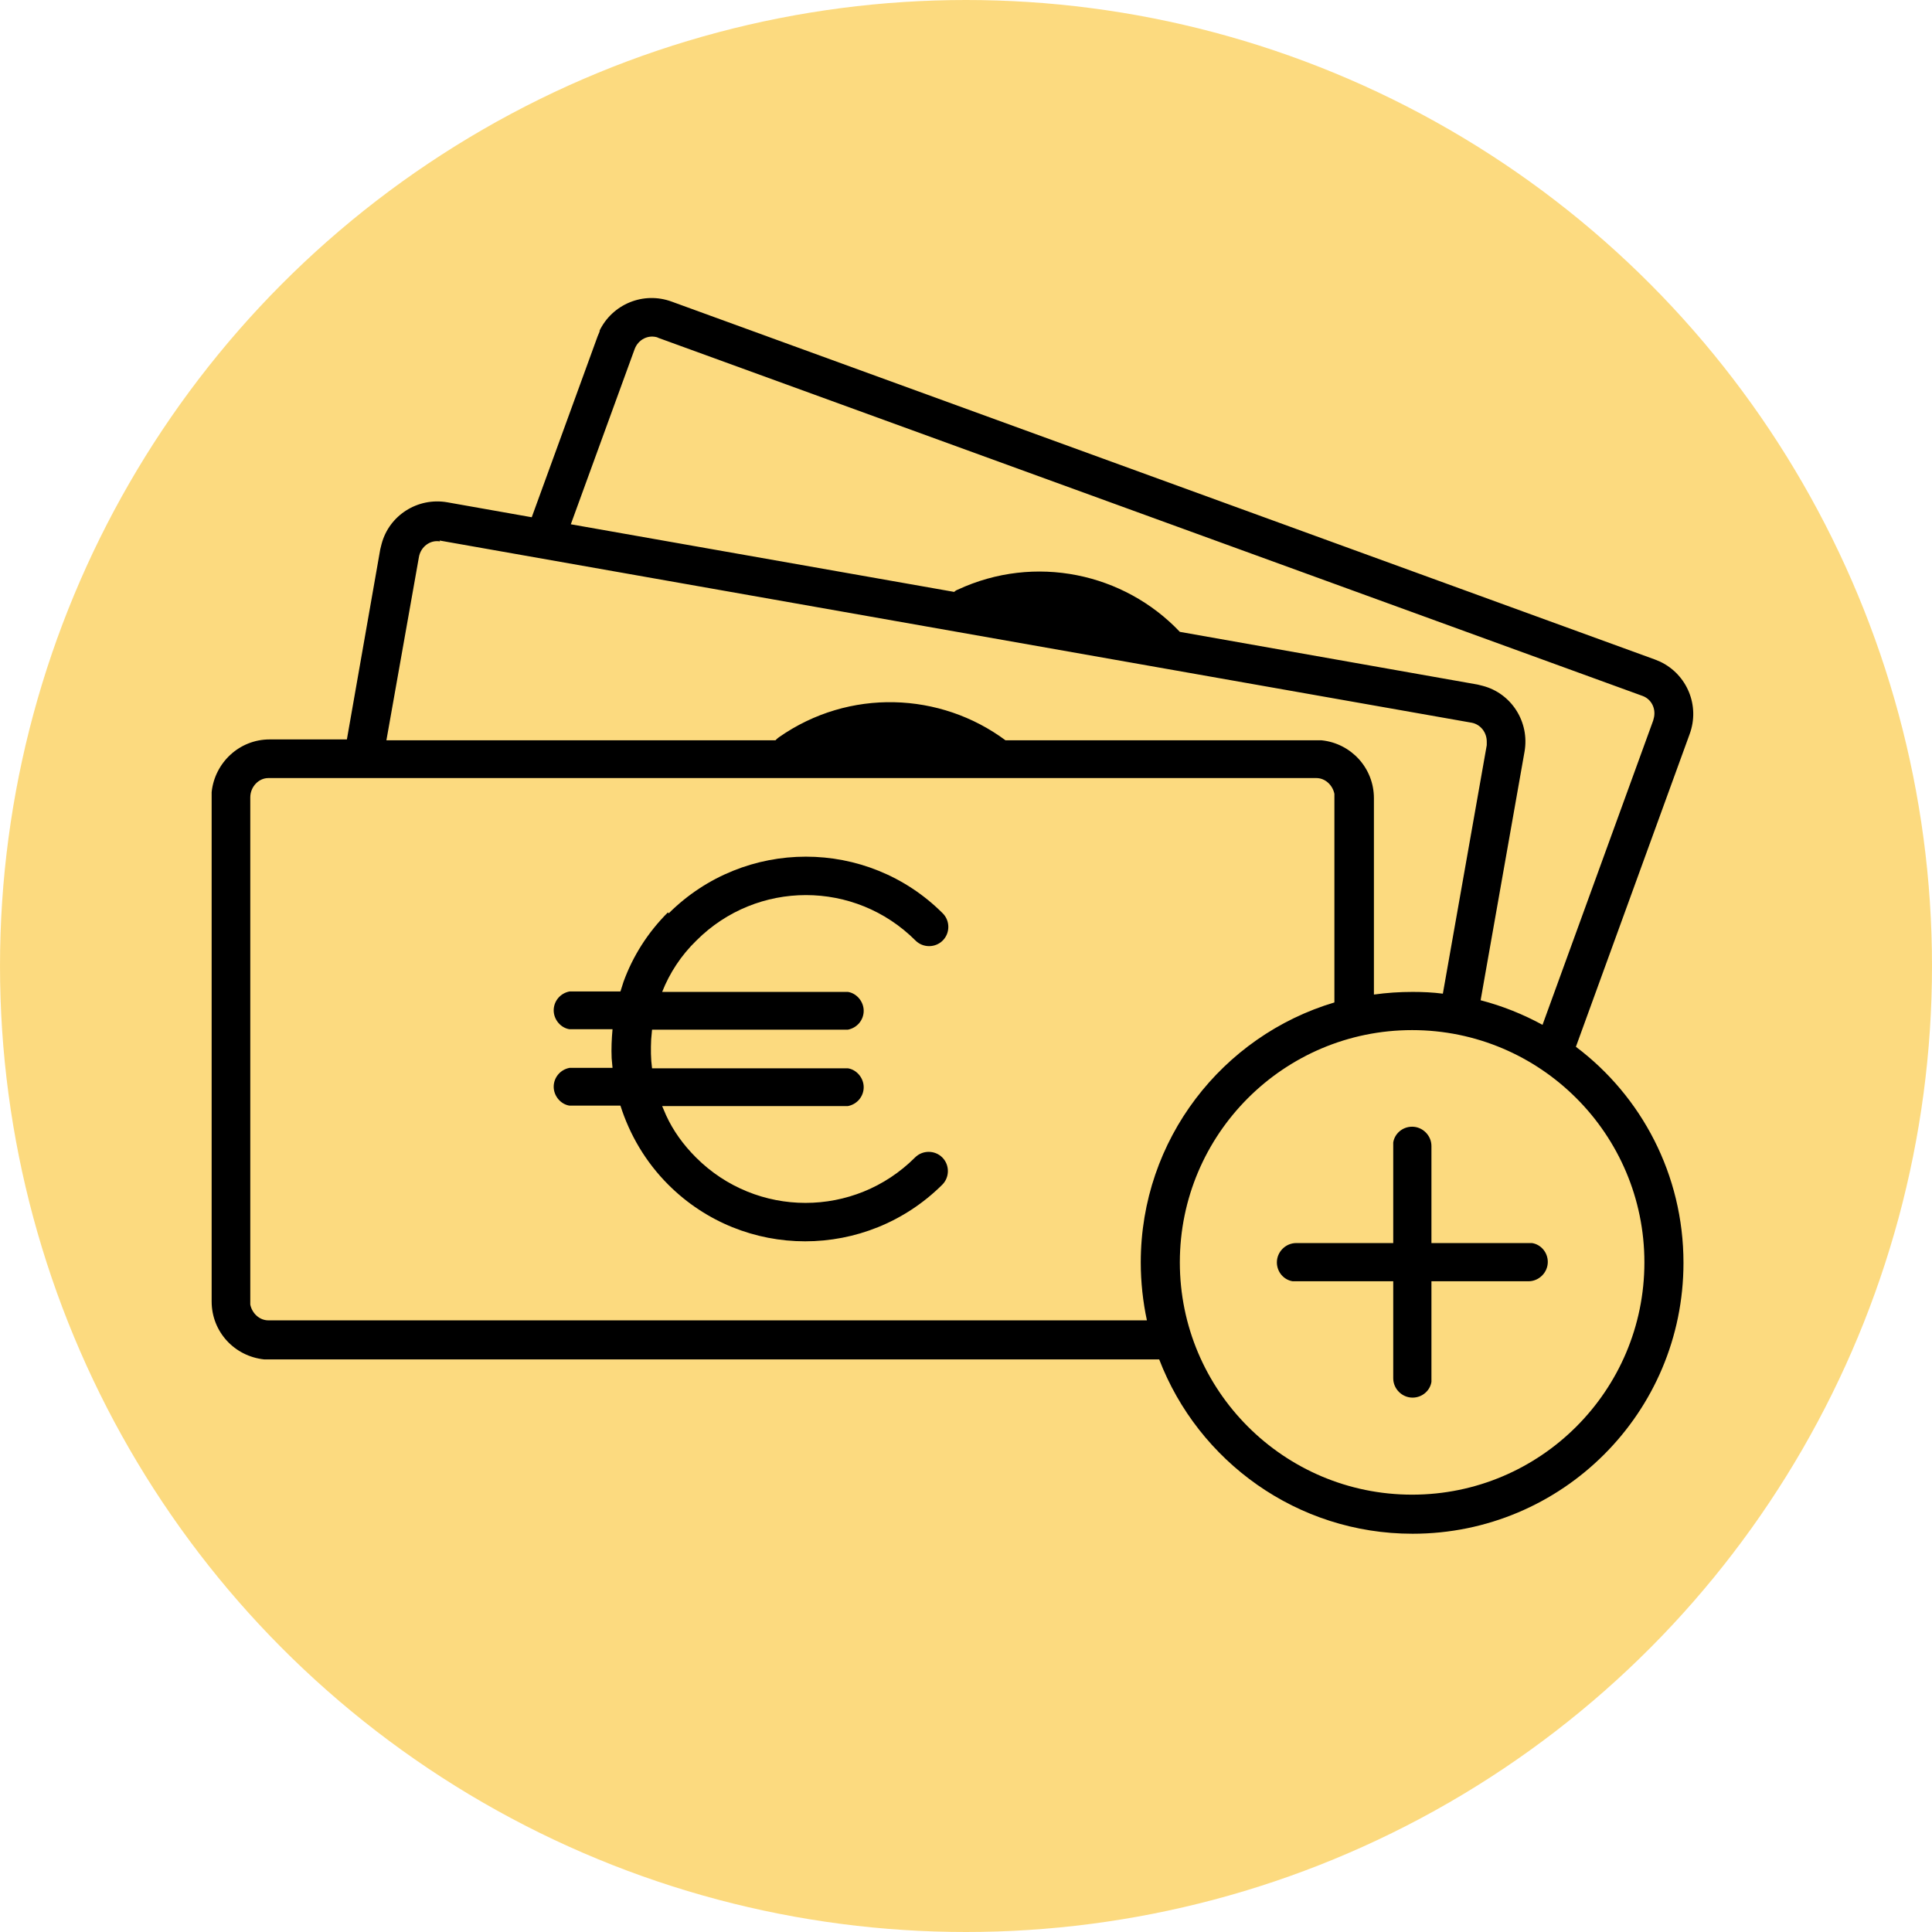
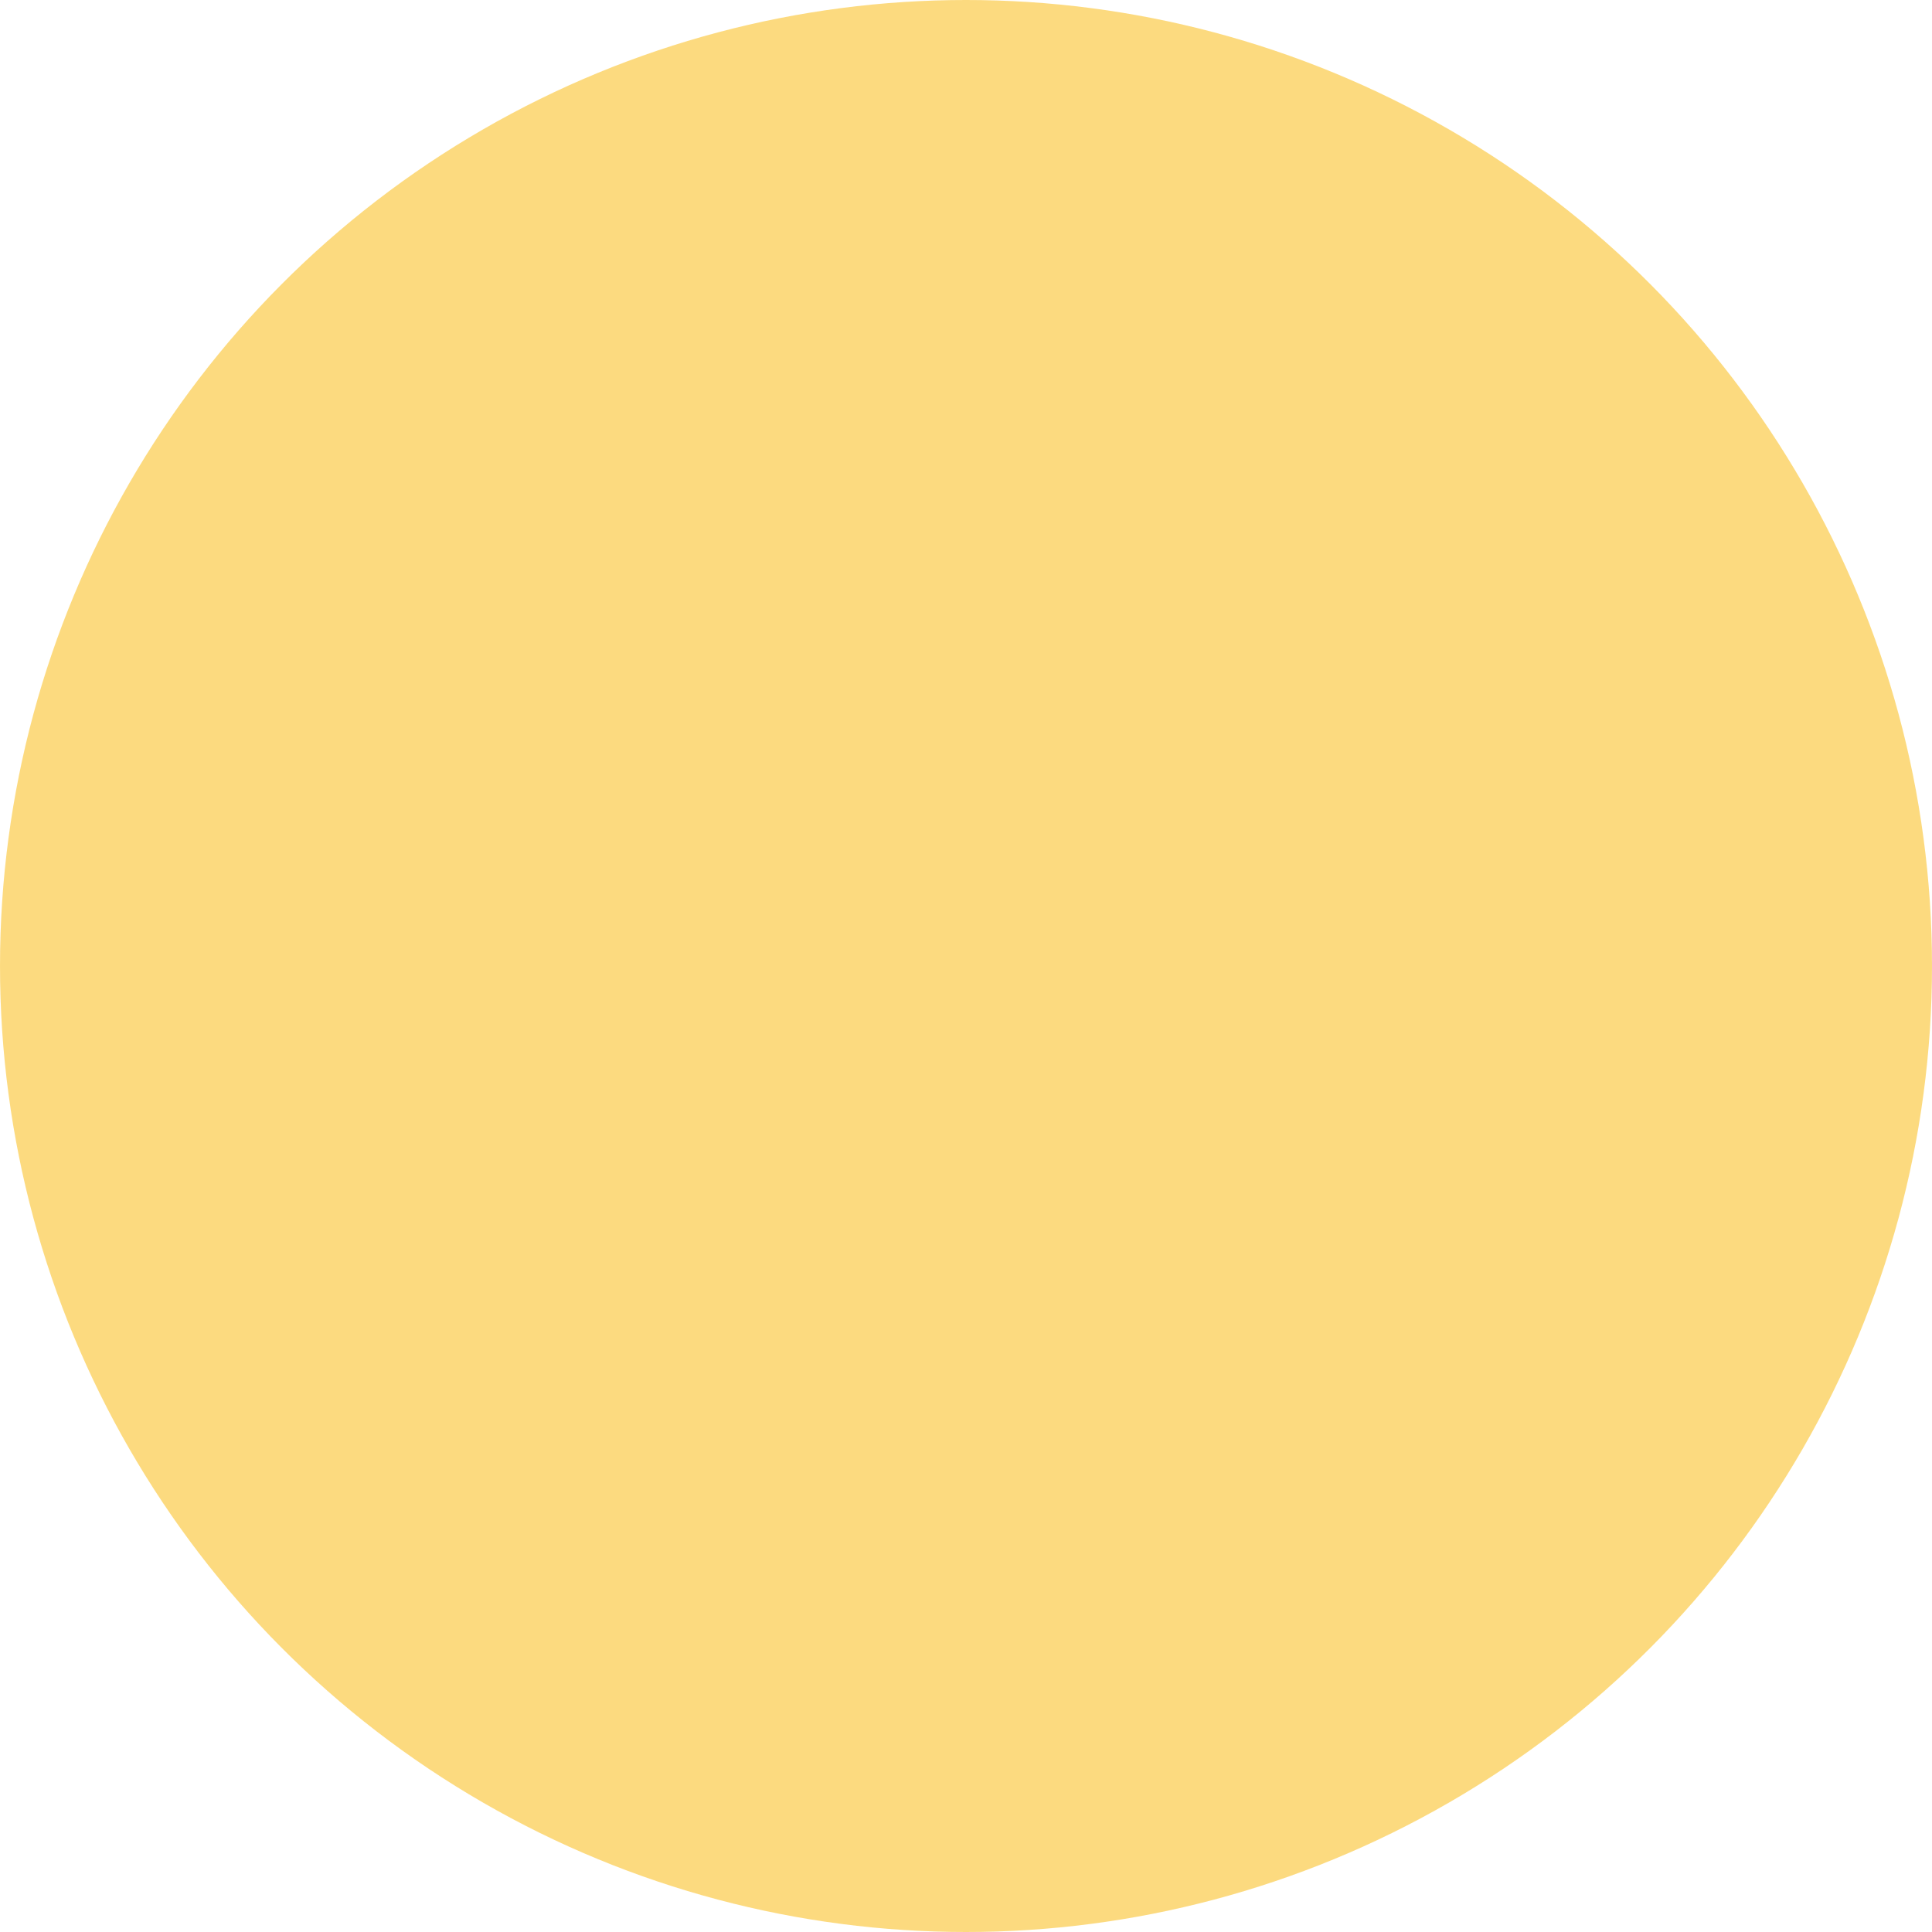
<svg xmlns="http://www.w3.org/2000/svg" id="Ebene_1" viewBox="0 0 44 44">
  <defs>
    <style>
      .cls-1 {
        fill: #fab700;
        isolation: isolate;
        opacity: .5;
      }
    </style>
  </defs>
  <circle class="cls-1" cx="22" cy="22" r="22" />
  <g id="icon_x2F_verguetung_x5F_zuschlaege">
    <g id="Mask">
-       <path id="path-1" d="M13.66,7.54l-.05.12-1.5,4.12-1.92-.34c-.68-.12-1.33.3-1.5.95l-.03.12-.76,4.33h-1.76c-.69,0-1.25.53-1.32,1.2v.13s0,11.47,0,11.47c0,.69.52,1.25,1.2,1.32h.13s20.25,0,20.25,0c.89,2.32,3.14,3.97,5.77,3.97,3.41,0,6.17-2.76,6.17-6.17,0-2.01-.96-3.8-2.45-4.92l2.59-7.12c.24-.65-.06-1.36-.67-1.65l-.12-.05L15.3,6.87c-.65-.24-1.36.06-1.65.67ZM32.16,23.46c2.92,0,5.29,2.37,5.29,5.29s-2.37,5.29-5.29,5.29-5.29-2.37-5.29-5.29,2.37-5.29,5.29-5.29ZM32.16,25.66c-.22,0-.4.16-.43.36v.08s0,2.21,0,2.21h-2.21c-.24,0-.44.2-.44.44,0,.22.16.4.36.43h.08s2.21,0,2.21,0v2.21c0,.24.2.44.44.44.22,0,.4-.16.43-.36v-.08s0-2.21,0-2.21h2.21c.24,0,.44-.2.44-.44,0-.22-.16-.4-.36-.43h-.08s-2.21,0-2.21,0v-2.21c0-.24-.2-.44-.44-.44ZM6.11,17.72h23.87c.2,0,.37.16.41.36v.08s0,4.67,0,4.67c-2.55.76-4.41,3.12-4.41,5.92,0,.45.05.9.14,1.32H6.11c-.2,0-.37-.16-.41-.36v-.08s0-11.47,0-11.47c0-.24.19-.44.41-.44ZM15.21,20.78c-.46.46-.8,1-1.01,1.58l-.07.22h-1.08s-.08,0-.08,0c-.21.04-.36.22-.36.43s.16.4.36.43h.08s.9,0,.9,0c-.02.22-.03.44-.02.66l.02.22h-.9s-.08,0-.08,0c-.21.04-.36.22-.36.43s.16.4.36.43h.08s1.08,0,1.08,0c.21.66.57,1.28,1.09,1.8,1.72,1.72,4.51,1.72,6.24,0,.17-.17.17-.45,0-.62-.17-.17-.45-.17-.62,0-1.38,1.38-3.61,1.38-4.99,0-.29-.29-.52-.61-.68-.96l-.09-.21h4.15s.08,0,.08,0c.21-.04.36-.22.36-.43s-.16-.4-.36-.43h-.08s-4.38,0-4.38,0c-.03-.22-.03-.44-.02-.66l.02-.22h4.38s.08,0,.08,0c.21-.04.36-.22.36-.43s-.16-.4-.36-.43h-.08s-4.15,0-4.15,0c.17-.43.43-.83.78-1.17,1.38-1.38,3.61-1.38,4.99,0,.17.17.45.17.62,0,.17-.17.17-.45,0-.62-1.72-1.72-4.51-1.72-6.24,0ZM14.98,7.69l22.43,8.16c.19.07.3.27.26.48l-.02.08-2.52,6.93c-.44-.24-.91-.43-1.41-.56l1-5.66c.12-.68-.3-1.33-.95-1.5l-.12-.03-6.78-1.2c-1.27-1.34-3.3-1.78-5.06-.96-.03.01-.06.03-.08.05l-8.73-1.54,1.45-3.98c.08-.23.32-.35.54-.27ZM10.01,12.31l23.51,4.15c.2.04.34.22.34.43v.08s-1,5.66-1,5.66c-.23-.03-.46-.04-.69-.04-.3,0-.59.02-.88.06v-4.47c0-.69-.52-1.25-1.19-1.32h-.13s-7.07,0-7.07,0c-1.48-1.1-3.56-1.19-5.16-.07-.03.02-.06.05-.08.07h-8.86s.74-4.17.74-4.17c.04-.24.26-.4.48-.36Z" />
-     </g>
+       </g>
  </g>
</svg>